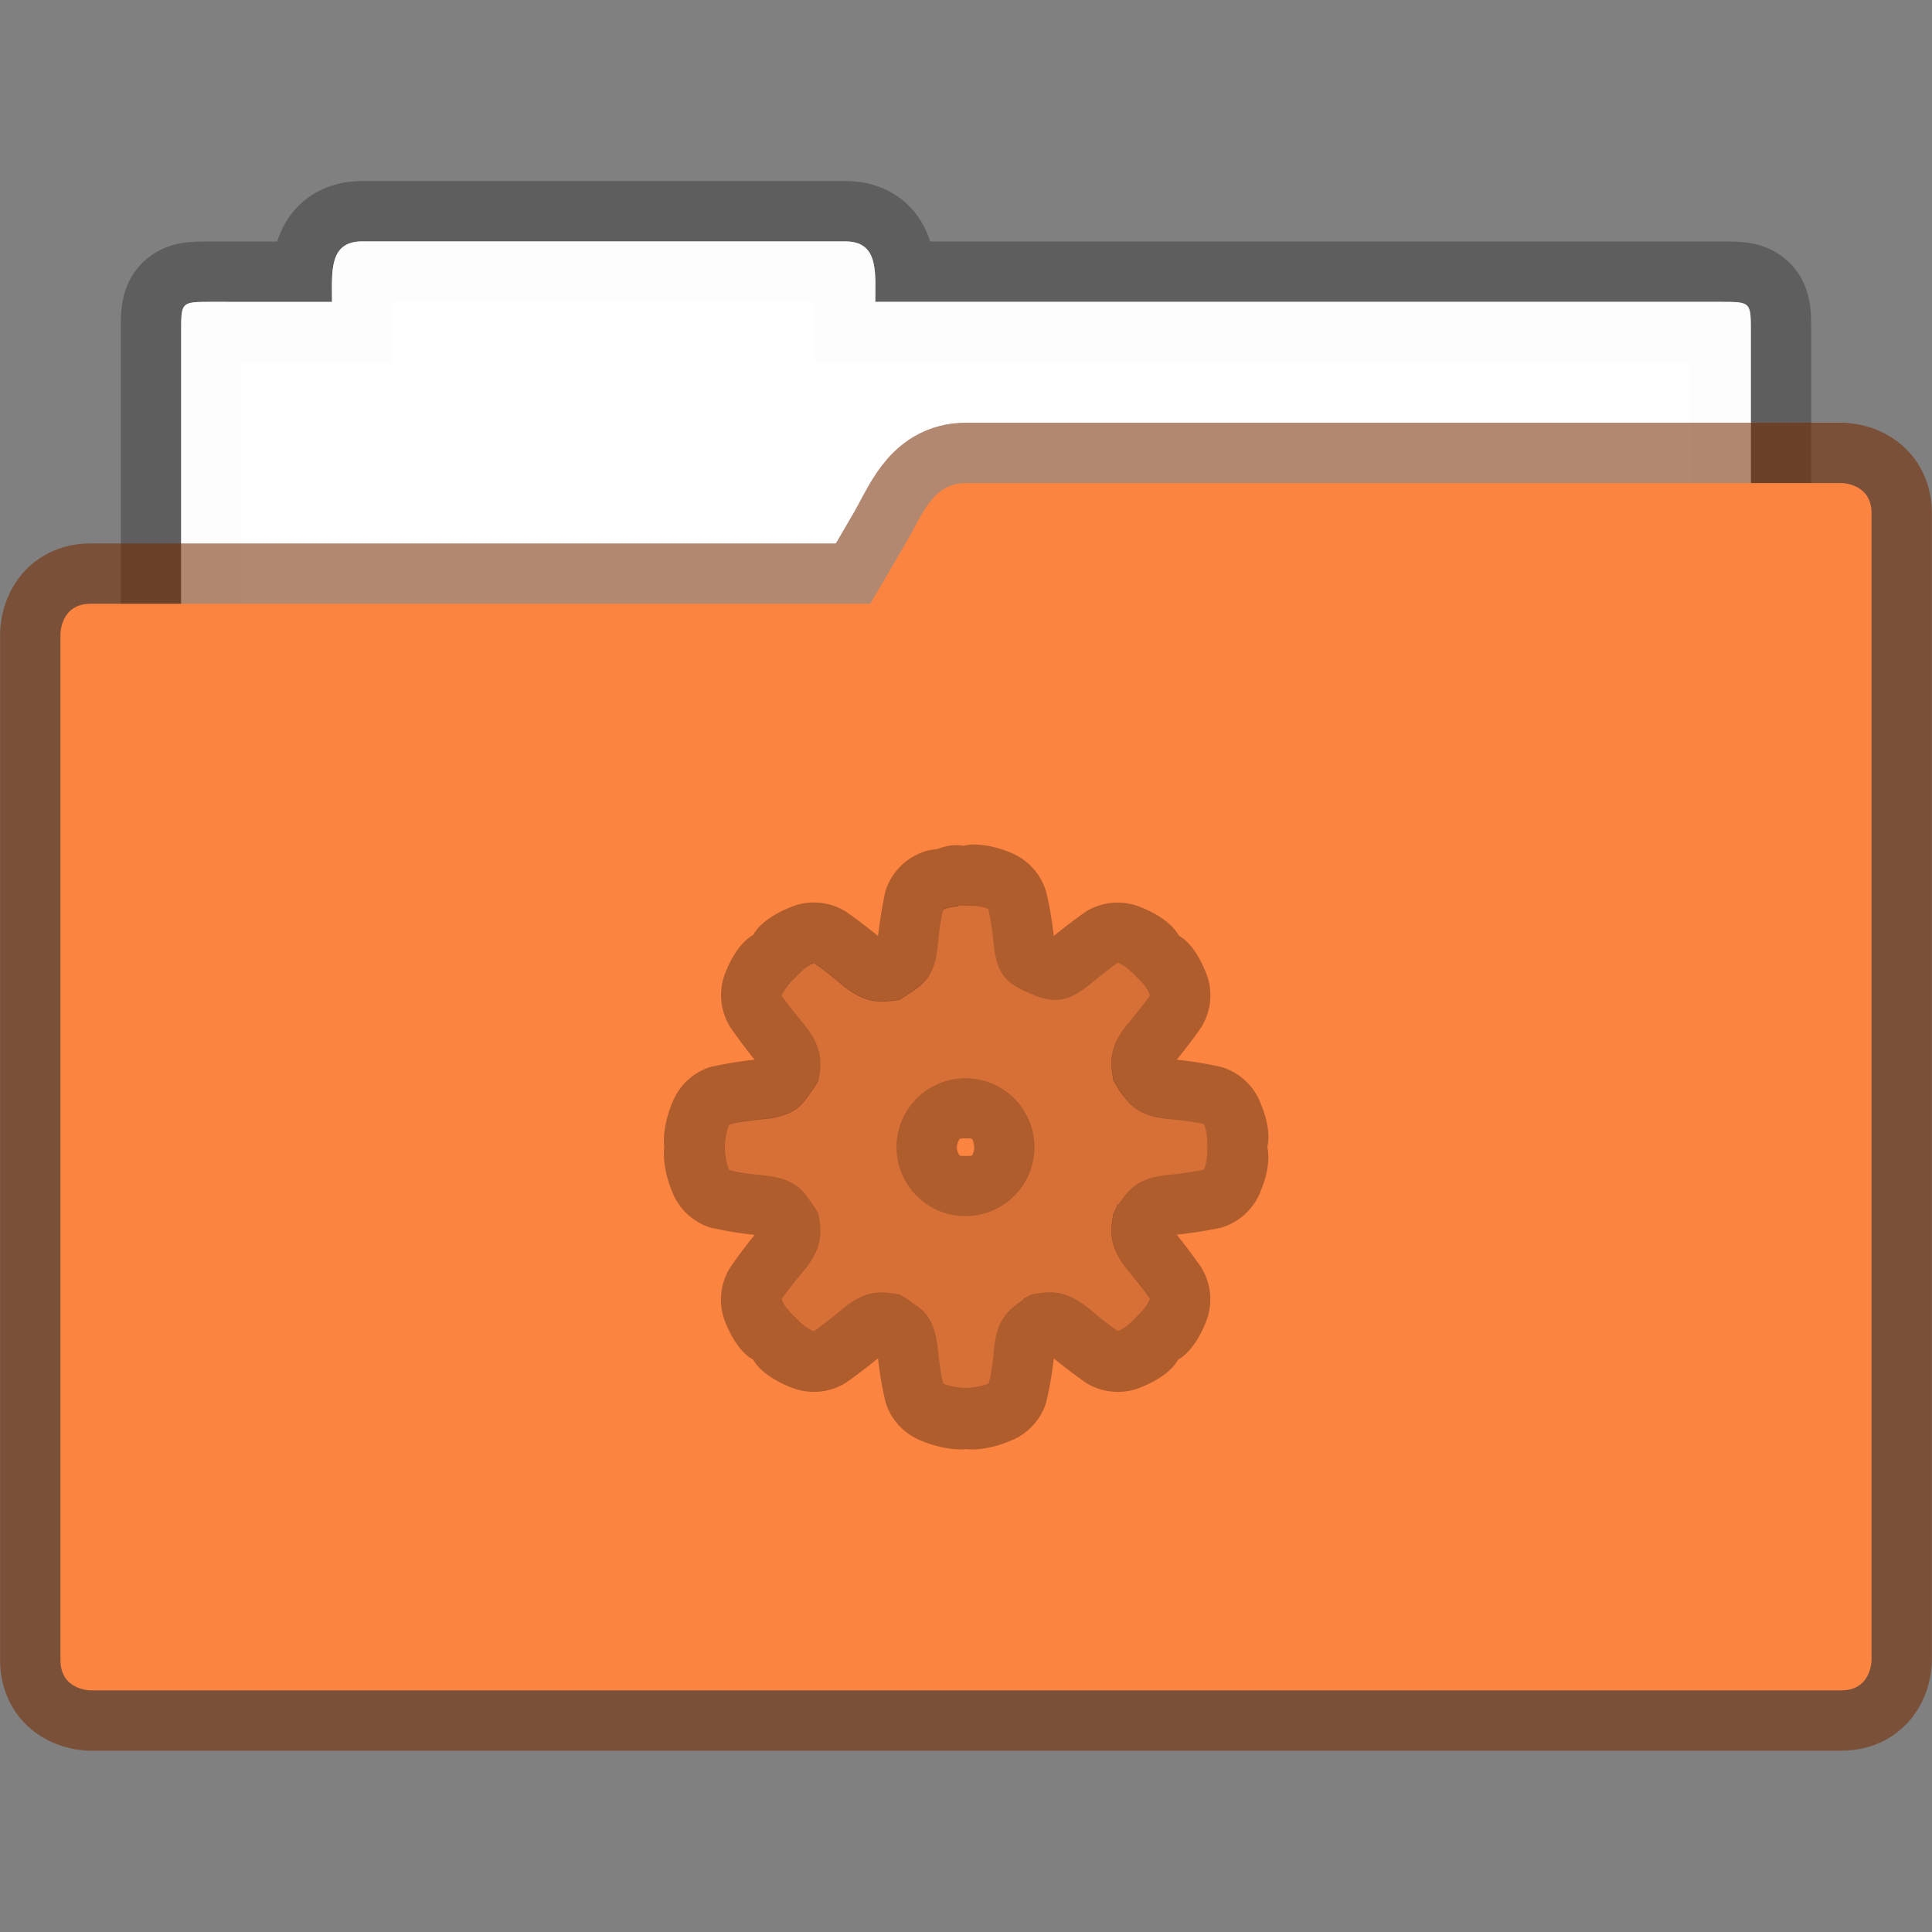
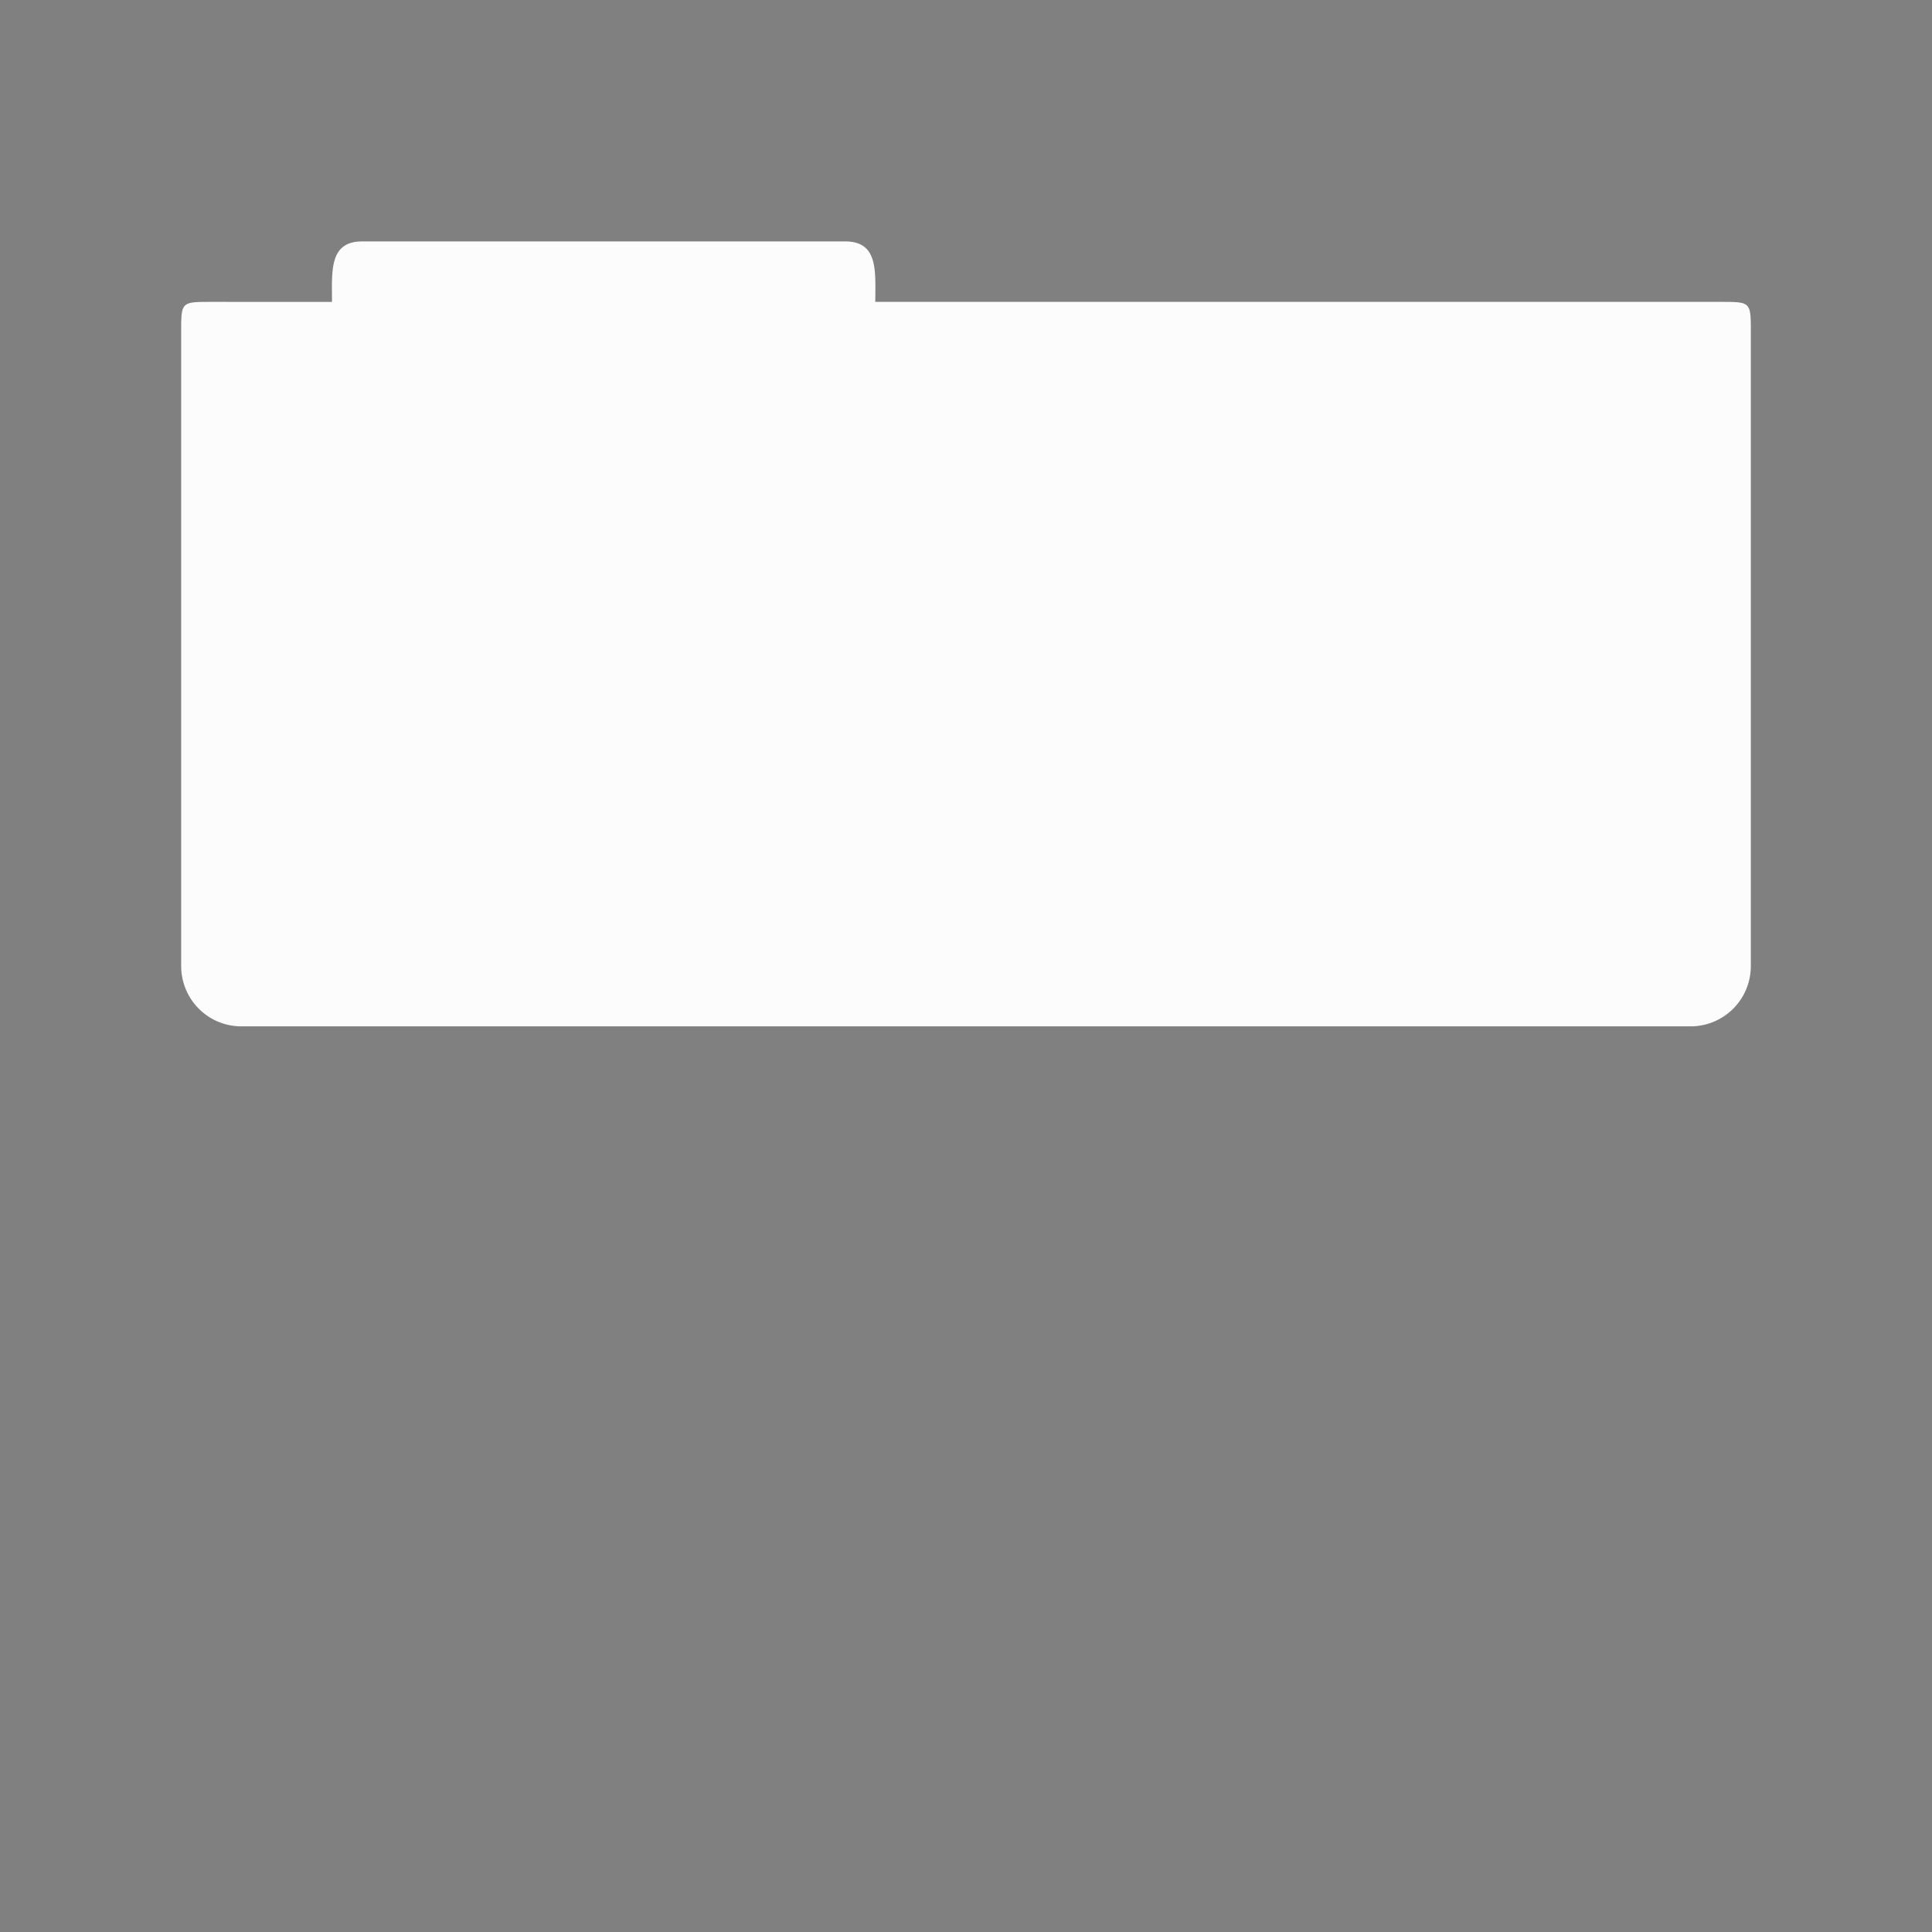
<svg xmlns="http://www.w3.org/2000/svg" width="32" height="32" version="1.1" viewBox="0 0 8.467 8.467">
  <rect x="0" y="0" width="8.467" height="8.467" fill="#808080" stroke="none" />
  <g paint-order="markers stroke fill">
-     <path d="M1.588 1.058c-.147 0-.133.133-.133.265H.926c-.132 0-.132 0-.132.132v2.778c0 .147.118.265.264.265h6.35a.264.264 0 0 0 .265-.265V1.455c0-.132 0-.132-.133-.132H3.836c0-.132.015-.265-.132-.265z" fill="#fff" fill-opacity=".976" stroke="#000" stroke-opacity=".268" stroke-width=".529" />
    <path d="M1.587 1.058c-.146 0-.132.133-.132.265H.926c-.132 0-.132 0-.132.132v2.778c0 .147.118.265.264.265h6.35a.264.264 0 0 0 .265-.265V1.455c0-.132 0-.132-.132-.132H3.836c0-.132.015-.265-.132-.265z" fill="#fff" fill-opacity=".976" />
-     <path d="M4.233 2.117c-.146 0-.19.138-.264.265l-.154.264H.397c-.132 0-.132.132-.132.132v4.498c0 .132.132.132.132.132H8.07c.132 0 .132-.132.132-.132V2.249c0-.132-.132-.132-.132-.132z" fill="none" stroke="#762c02" stroke-opacity=".561" stroke-width=".529" />
-     <path d="M4.233 2.117c-.146 0-.19.138-.264.264l-.155.265H.397c-.132 0-.132.132-.132.132v4.498c0 .132.132.132.132.132H8.07c.132 0 .132-.132.132-.132V2.249c0-.132-.132-.132-.132-.132z" fill="#fb8441" />
  </g>
-   <path d="m4.281 3.701c-0.037-0.001-0.058 0.006-0.06 0.006-0.002-1.056e-4 -0.003-0.002-0.006-0.002-0.016-5.879e-4 -0.021-0.002-0.041 0a0.265 0.265 0 0 0-0.002 0c-6.355e-4 6.38e-5 -0.003-6.16e-5 -0.004 0a0.265 0.265 0 0 0-0.06 0.016c-0.025 0.004-0.039 0.002-0.08 0.02a0.265 0.265 0 0 0-0.148 0.166s-0.019 0.083-0.032 0.195c-0.082-0.067-0.141-0.107-0.141-0.107a0.265 0.265 0 0 0-0.238-0.021c-0.129 0.051-0.16 0.11-0.168 0.123-0.013 0.008-0.072 0.04-0.123 0.168a0.265 0.265 0 0 0 0.022 0.236s0.04 0.06 0.107 0.143c-0.113 0.012-0.197 0.033-0.197 0.033a0.265 0.265 0 0 0-0.16 0.147c-0.052 0.12-0.039 0.201-0.039 0.201a0.265 0.265 0 0 0 0 0.006s-0.013 0.081 0.039 0.202a0.265 0.265 0 0 0 0.16 0.146s0.084 0.021 0.197 0.033c-0.067 0.083-0.107 0.143-0.107 0.143a0.265 0.265 0 0 0-0.022 0.238c0.051 0.128 0.11 0.158 0.123 0.166 0.008 0.013 0.04 0.072 0.17 0.123a0.265 0.265 0 0 0 0.236-0.022s0.058-0.04 0.141-0.107c0.012 0.115 0.035 0.199 0.035 0.199a0.265 0.265 0 0 0 0.145 0.158c0.12 0.052 0.201 0.041 0.201 0.041a0.265 0.265 0 0 0 0.008 0s0.081 0.012 0.202-0.041a0.265 0.265 0 0 0 0.144-0.158s0.023-0.084 0.035-0.199c0.081 0.066 0.141 0.107 0.141 0.107a0.265 0.265 0 0 0 0.236 0.022c0.129-0.051 0.16-0.11 0.168-0.123 0.013-0.008 0.072-0.04 0.123-0.168a0.265 0.265 0 0 0-0.022-0.237s-0.04-0.06-0.107-0.143c0.114-0.012 0.195-0.031 0.195-0.031a0.265 0.265 0 0 0 0.168-0.148c0.054-0.125 0.036-0.193 0.034-0.205 0.003-0.014 0.02-0.079-0.034-0.203a0.265 0.265 0 0 0-0.168-0.148s-0.081-0.02-0.195-0.032c0.067-0.082 0.107-0.141 0.107-0.141a0.265 0.265 0 0 0 0.022-0.238c-0.05-0.125-0.104-0.155-0.119-0.164-0.006-0.01-0.039-0.075-0.172-0.127a0.265 0.265 0 0 0-0.236 0.021s-0.06 0.041-0.141 0.107c-0.012-0.112-0.033-0.193-0.033-0.193a0.265 0.265 0 0 0-0.146-0.168c-0.066-0.029-0.12-0.038-0.157-0.039zm-0.082 0.268c0.019-0.002 0.033 0 0.033 0s0.058-0.004 0.099 0.014c0 0 0.013 0.044 0.024 0.156 0.013 0.136 0.062 0.172 0.156 0.213 0.094 0.041 0.16 0.049 0.265-0.038 0.086-0.071 0.123-0.095 0.123-0.095 0.042 0.017 0.08 0.061 0.08 0.061s0.045 0.038 0.061 0.081c0 0-0.023 0.037-0.095 0.123-0.087 0.105-0.079 0.173-0.066 0.25 0.007 0.015 0.018 0.027 0.024 0.042 0.045 0.063 0.082 0.115 0.218 0.128 0.111 0.01 0.156 0.023 0.156 0.023 0.018 0.042 0.014 0.099 0.014 0.099s0.004 0.057-0.014 0.099c0 0-0.044 0.013-0.156 0.024-0.136 0.013-0.172 0.064-0.218 0.128h-0.005c-0.006 0.015-0.012 0.028-0.019 0.042-0.013 0.077-0.021 0.145 0.066 0.25 0.071 0.086 0.095 0.123 0.095 0.123-0.017 0.042-0.061 0.08-0.061 0.08s-0.038 0.045-0.08 0.061c0 0-0.037-0.023-0.123-0.095-0.105-0.087-0.173-0.079-0.25-0.066-0.015 0.007-0.027 0.013-0.042 0.019v0.005c-0.063 0.045-0.115 0.081-0.128 0.217-0.01 0.111-0.024 0.151-0.024 0.151-0.042 0.018-0.099 0.019-0.099 0.019s-0.057-4.702e-4 -0.099-0.019c0 0-0.013-0.04-0.024-0.151-0.013-0.136-0.065-0.171-0.104-0.198-0.039-0.028-0.051-0.035-0.066-0.042-0.077-0.013-0.145-0.022-0.25 0.066-0.086 0.071-0.123 0.095-0.123 0.095-0.043-0.017-0.08-0.061-0.08-0.061s-0.045-0.038-0.061-0.08c0 0 0.023-0.037 0.095-0.123 0.087-0.105 0.079-0.173 0.066-0.25-0.007-0.015-0.015-0.027-0.043-0.066-0.028-0.039-0.062-0.091-0.198-0.104-0.111-0.01-0.151-0.024-0.151-0.024-0.018-0.042-0.019-0.099-0.019-0.099 0 3e-7 9.8e-4 -0.057 0.019-0.099 0 0 0.04-0.013 0.151-0.023 0.136-0.013 0.17-0.065 0.198-0.104 0.028-0.039 0.036-0.051 0.043-0.066 0.013-0.077 0.021-0.145-0.066-0.25-0.071-0.086-0.095-0.123-0.095-0.123 0.017-0.042 0.061-0.08 0.061-0.08s0.038-0.045 0.08-0.061c0 0 0.037 0.023 0.123 0.095 0.105 0.087 0.173 0.078 0.25 0.066 0.015-0.007 0.027-0.015 0.066-0.042 0.039-0.028 0.091-0.062 0.104-0.198 0.01-0.111 0.024-0.156 0.024-0.156 0.021-0.009 0.046-0.013 0.066-0.014zm0.033 0.756a0.302 0.302 0 0 0 0 0.605 0.302 0.302 0 1 0 0-0.605zm5.167e-4 0.264c0.035 0 0.028 0.004 0.029 0.006 0.002 0.002 0.008 0.017 0.008 0.034s-0.006 0.029-0.008 0.031c-0.002 0.002 0.005 0.006-0.029 0.006-0.035 0-0.028-0.004-0.029-0.006-0.002-0.002-0.01-0.014-0.01-0.031s0.008-0.031 0.01-0.034c0.002-0.002-0.005-0.006 0.029-0.006z" color="#000000" color-rendering="auto" dominant-baseline="auto" image-rendering="auto" opacity=".3" shape-rendering="auto" solid-color="#000000" style="font-feature-settings:normal;font-variant-alternates:normal;font-variant-caps:normal;font-variant-ligatures:normal;font-variant-numeric:normal;font-variant-position:normal;isolation:auto;mix-blend-mode:normal;shape-padding:0;text-decoration-color:#000000;text-decoration-line:none;text-decoration-style:solid;text-indent:0;text-orientation:mixed;text-transform:none;white-space:normal" />
-   <path d="m4.2 3.969c-0.02 0.002-0.045 0.005-0.066 0.014 0 0-0.013 0.045-0.024 0.156-0.013 0.136-0.065 0.171-0.104 0.198-0.039 0.028-0.051 0.036-0.066 0.042-0.077 0.013-0.145 0.021-0.25-0.066-0.086-0.071-0.123-0.094-0.123-0.094-0.042 0.017-0.08 0.061-0.08 0.061s-0.045 0.038-0.061 0.08c0 0 0.023 0.037 0.094 0.123 0.087 0.105 0.079 0.173 0.066 0.25-0.007 0.015-0.015 0.027-0.043 0.066-0.028 0.039-0.062 0.091-0.198 0.104-0.111 0.01-0.151 0.024-0.151 0.024-0.018 0.042-0.019 0.099-0.019 0.099s7.543e-4 0.057 0.019 0.099c0 0 0.04 0.013 0.151 0.024 0.136 0.013 0.171 0.065 0.198 0.104 0.028 0.039 0.036 0.051 0.043 0.066 0.013 0.077 0.021 0.145-0.066 0.25-0.071 0.086-0.094 0.123-0.094 0.123 0.017 0.042 0.061 0.08 0.061 0.08s0.038 0.045 0.08 0.062c0 0 0.037-0.023 0.123-0.094 0.105-0.087 0.174-0.079 0.25-0.066 0.015 0.007 0.027 0.015 0.066 0.042 0.039 0.028 0.091 0.063 0.104 0.198 0.01 0.111 0.024 0.151 0.024 0.151 0.042 0.018 0.099 0.019 0.099 0.019s0.057-7.543e-4 0.099-0.019c0 0 0.013-0.04 0.024-0.151 0.013-0.136 0.064-0.172 0.128-0.217v-0.005c0.015-0.006 0.028-0.012 0.042-0.019 0.077-0.013 0.145-0.021 0.25 0.066 0.086 0.071 0.123 0.094 0.123 0.094 0.042-0.017 0.08-0.061 0.08-0.061s0.045-0.038 0.062-0.08c0 0-0.023-0.037-0.094-0.123-0.087-0.105-0.079-0.173-0.066-0.25 0.007-0.015 0.013-0.028 0.019-0.042h0.005c0.045-0.063 0.081-0.115 0.217-0.128 0.111-0.01 0.156-0.024 0.156-0.024 0.018-0.042 0.014-0.099 0.014-0.099s0.004-0.057-0.014-0.099c0 0-0.045-0.013-0.156-0.024-0.136-0.013-0.172-0.064-0.217-0.128-0.006-0.015-0.017-0.028-0.024-0.042-0.013-0.077-0.021-0.145 0.066-0.25 0.071-0.086 0.094-0.123 0.094-0.123-0.017-0.042-0.062-0.08-0.062-0.08s-0.038-0.045-0.08-0.061c0 0-0.037 0.023-0.123 0.094-0.105 0.087-0.171 0.079-0.265 0.038-0.094-0.041-0.143-0.077-0.156-0.213-0.01-0.111-0.024-0.156-0.024-0.156-0.042-0.018-0.099-0.015-0.099-0.015s-0.014-0.002-0.033 0zm0.033 0.756a0.302 0.302 0 1 1 0 0.605 0.302 0.302 0 0 1 0-0.605z" opacity=".15" stroke-width=".265" />
</svg>